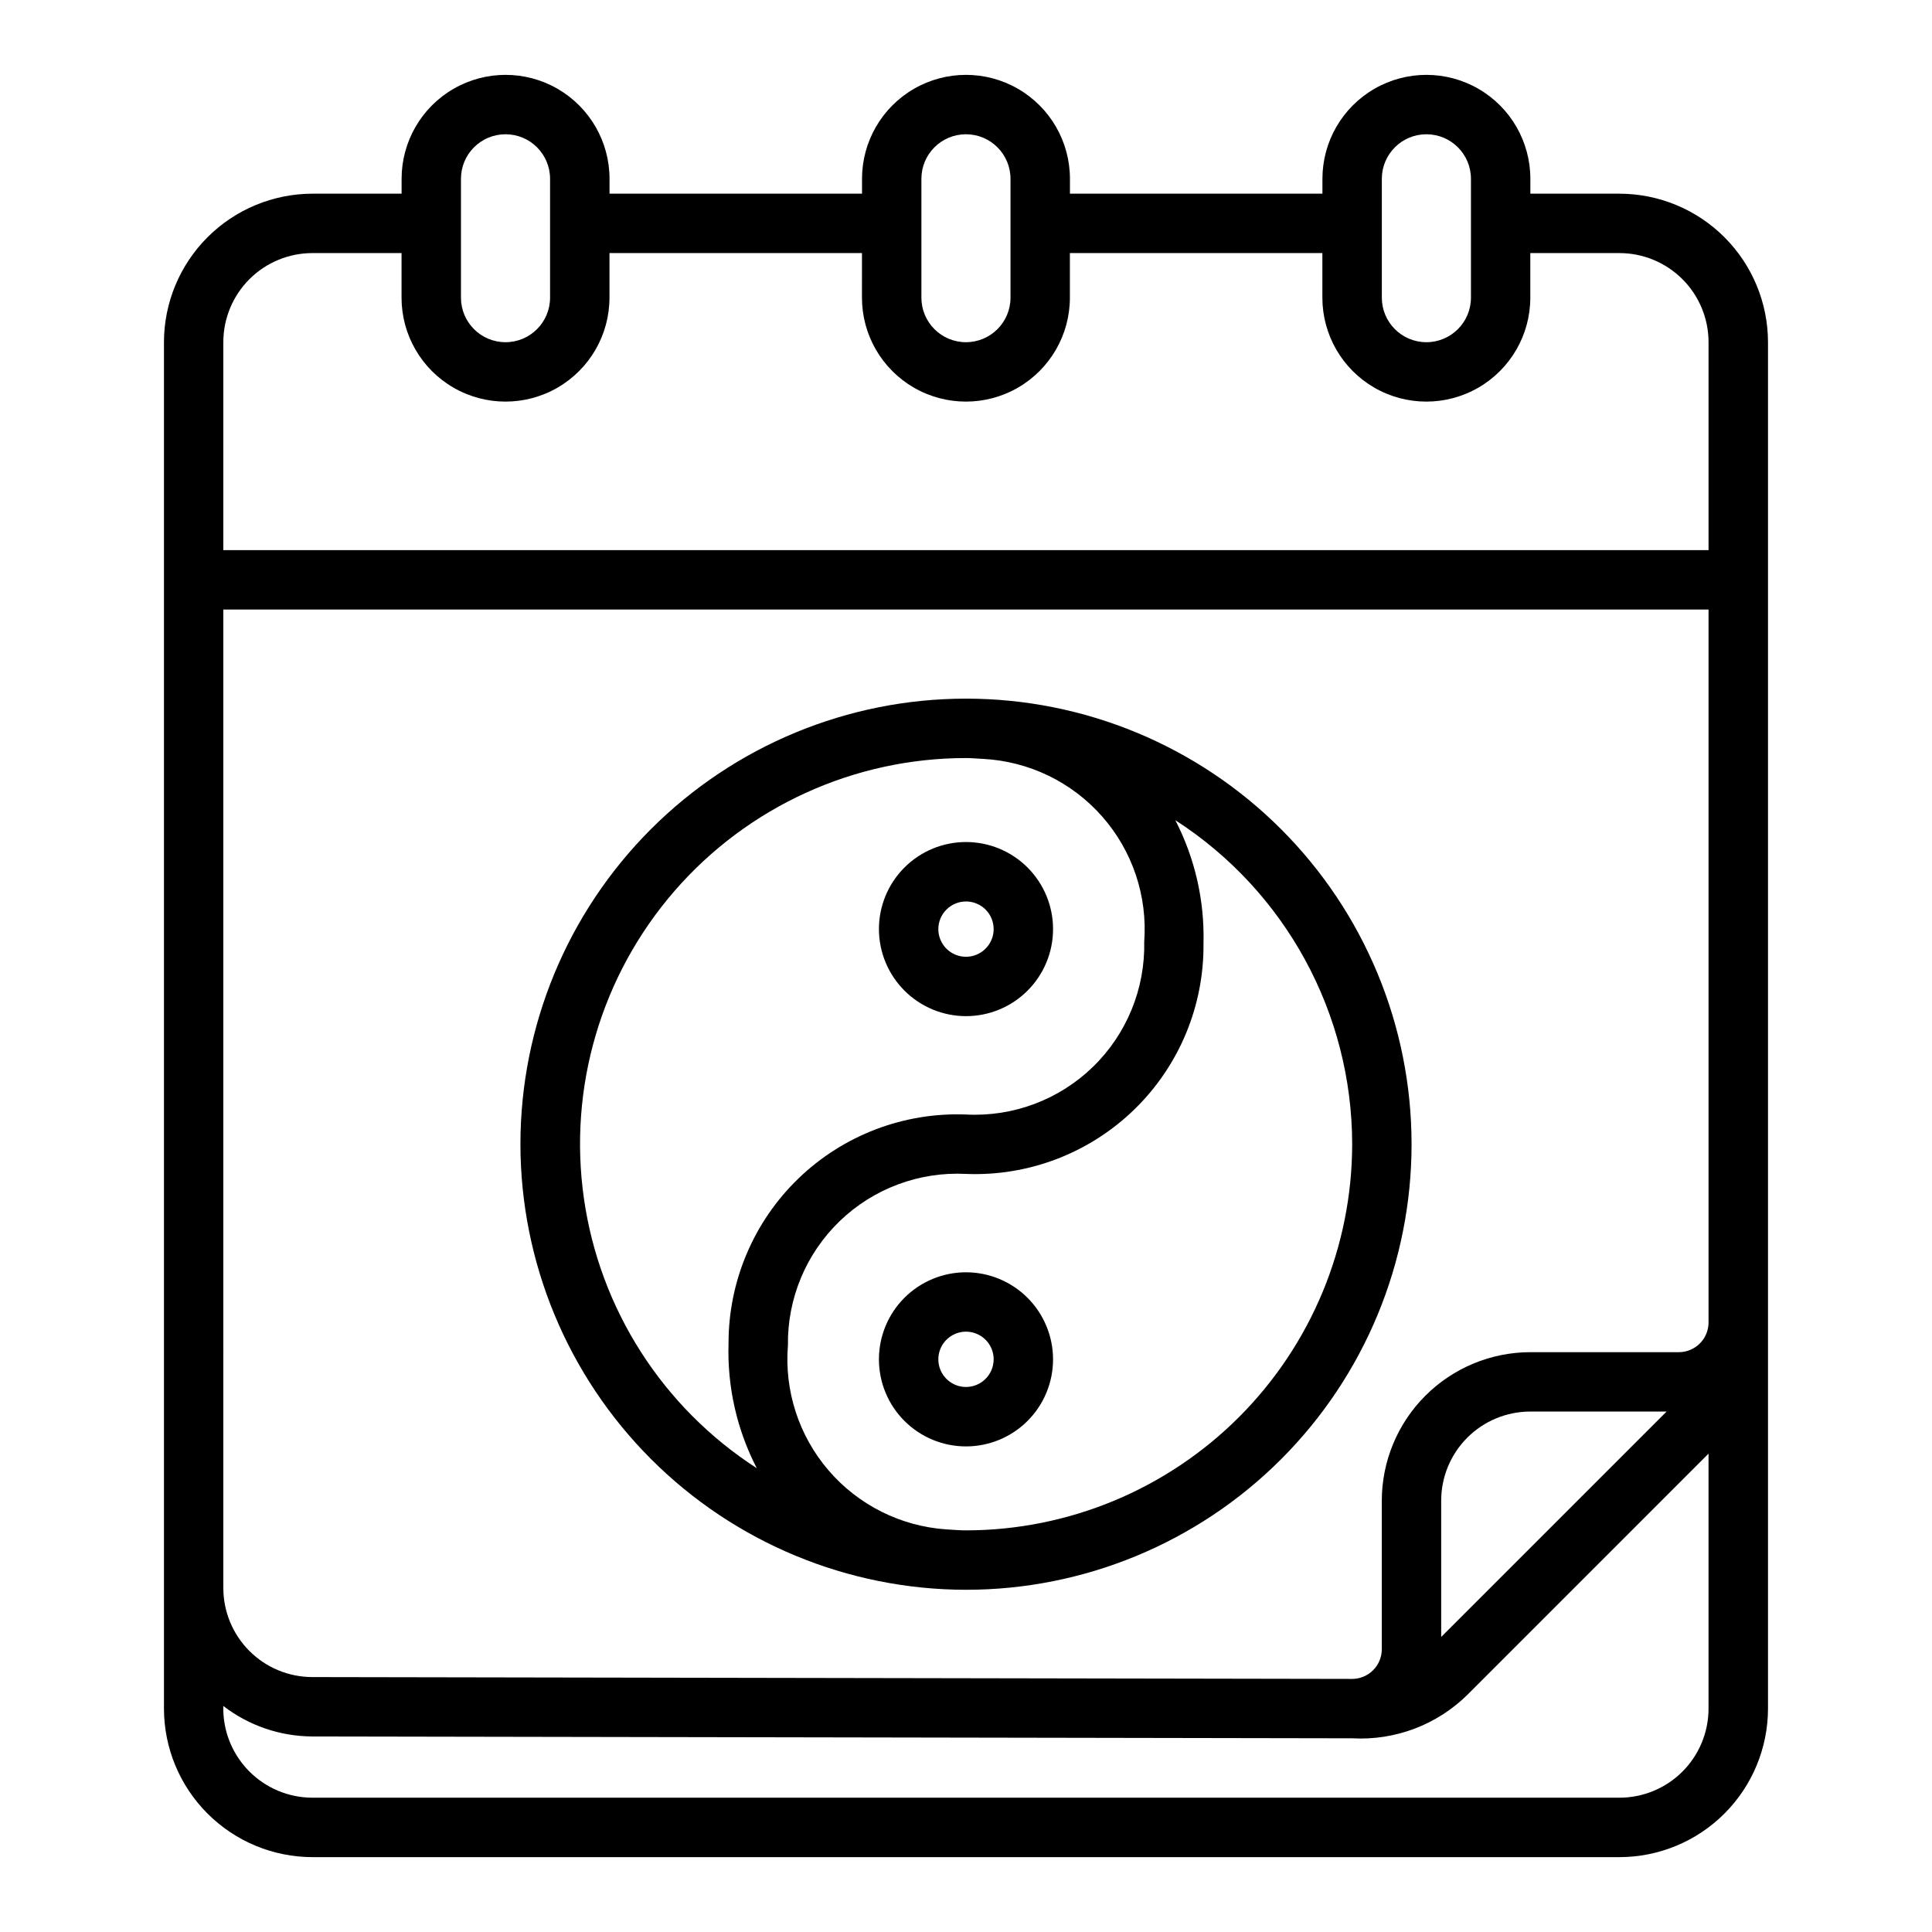
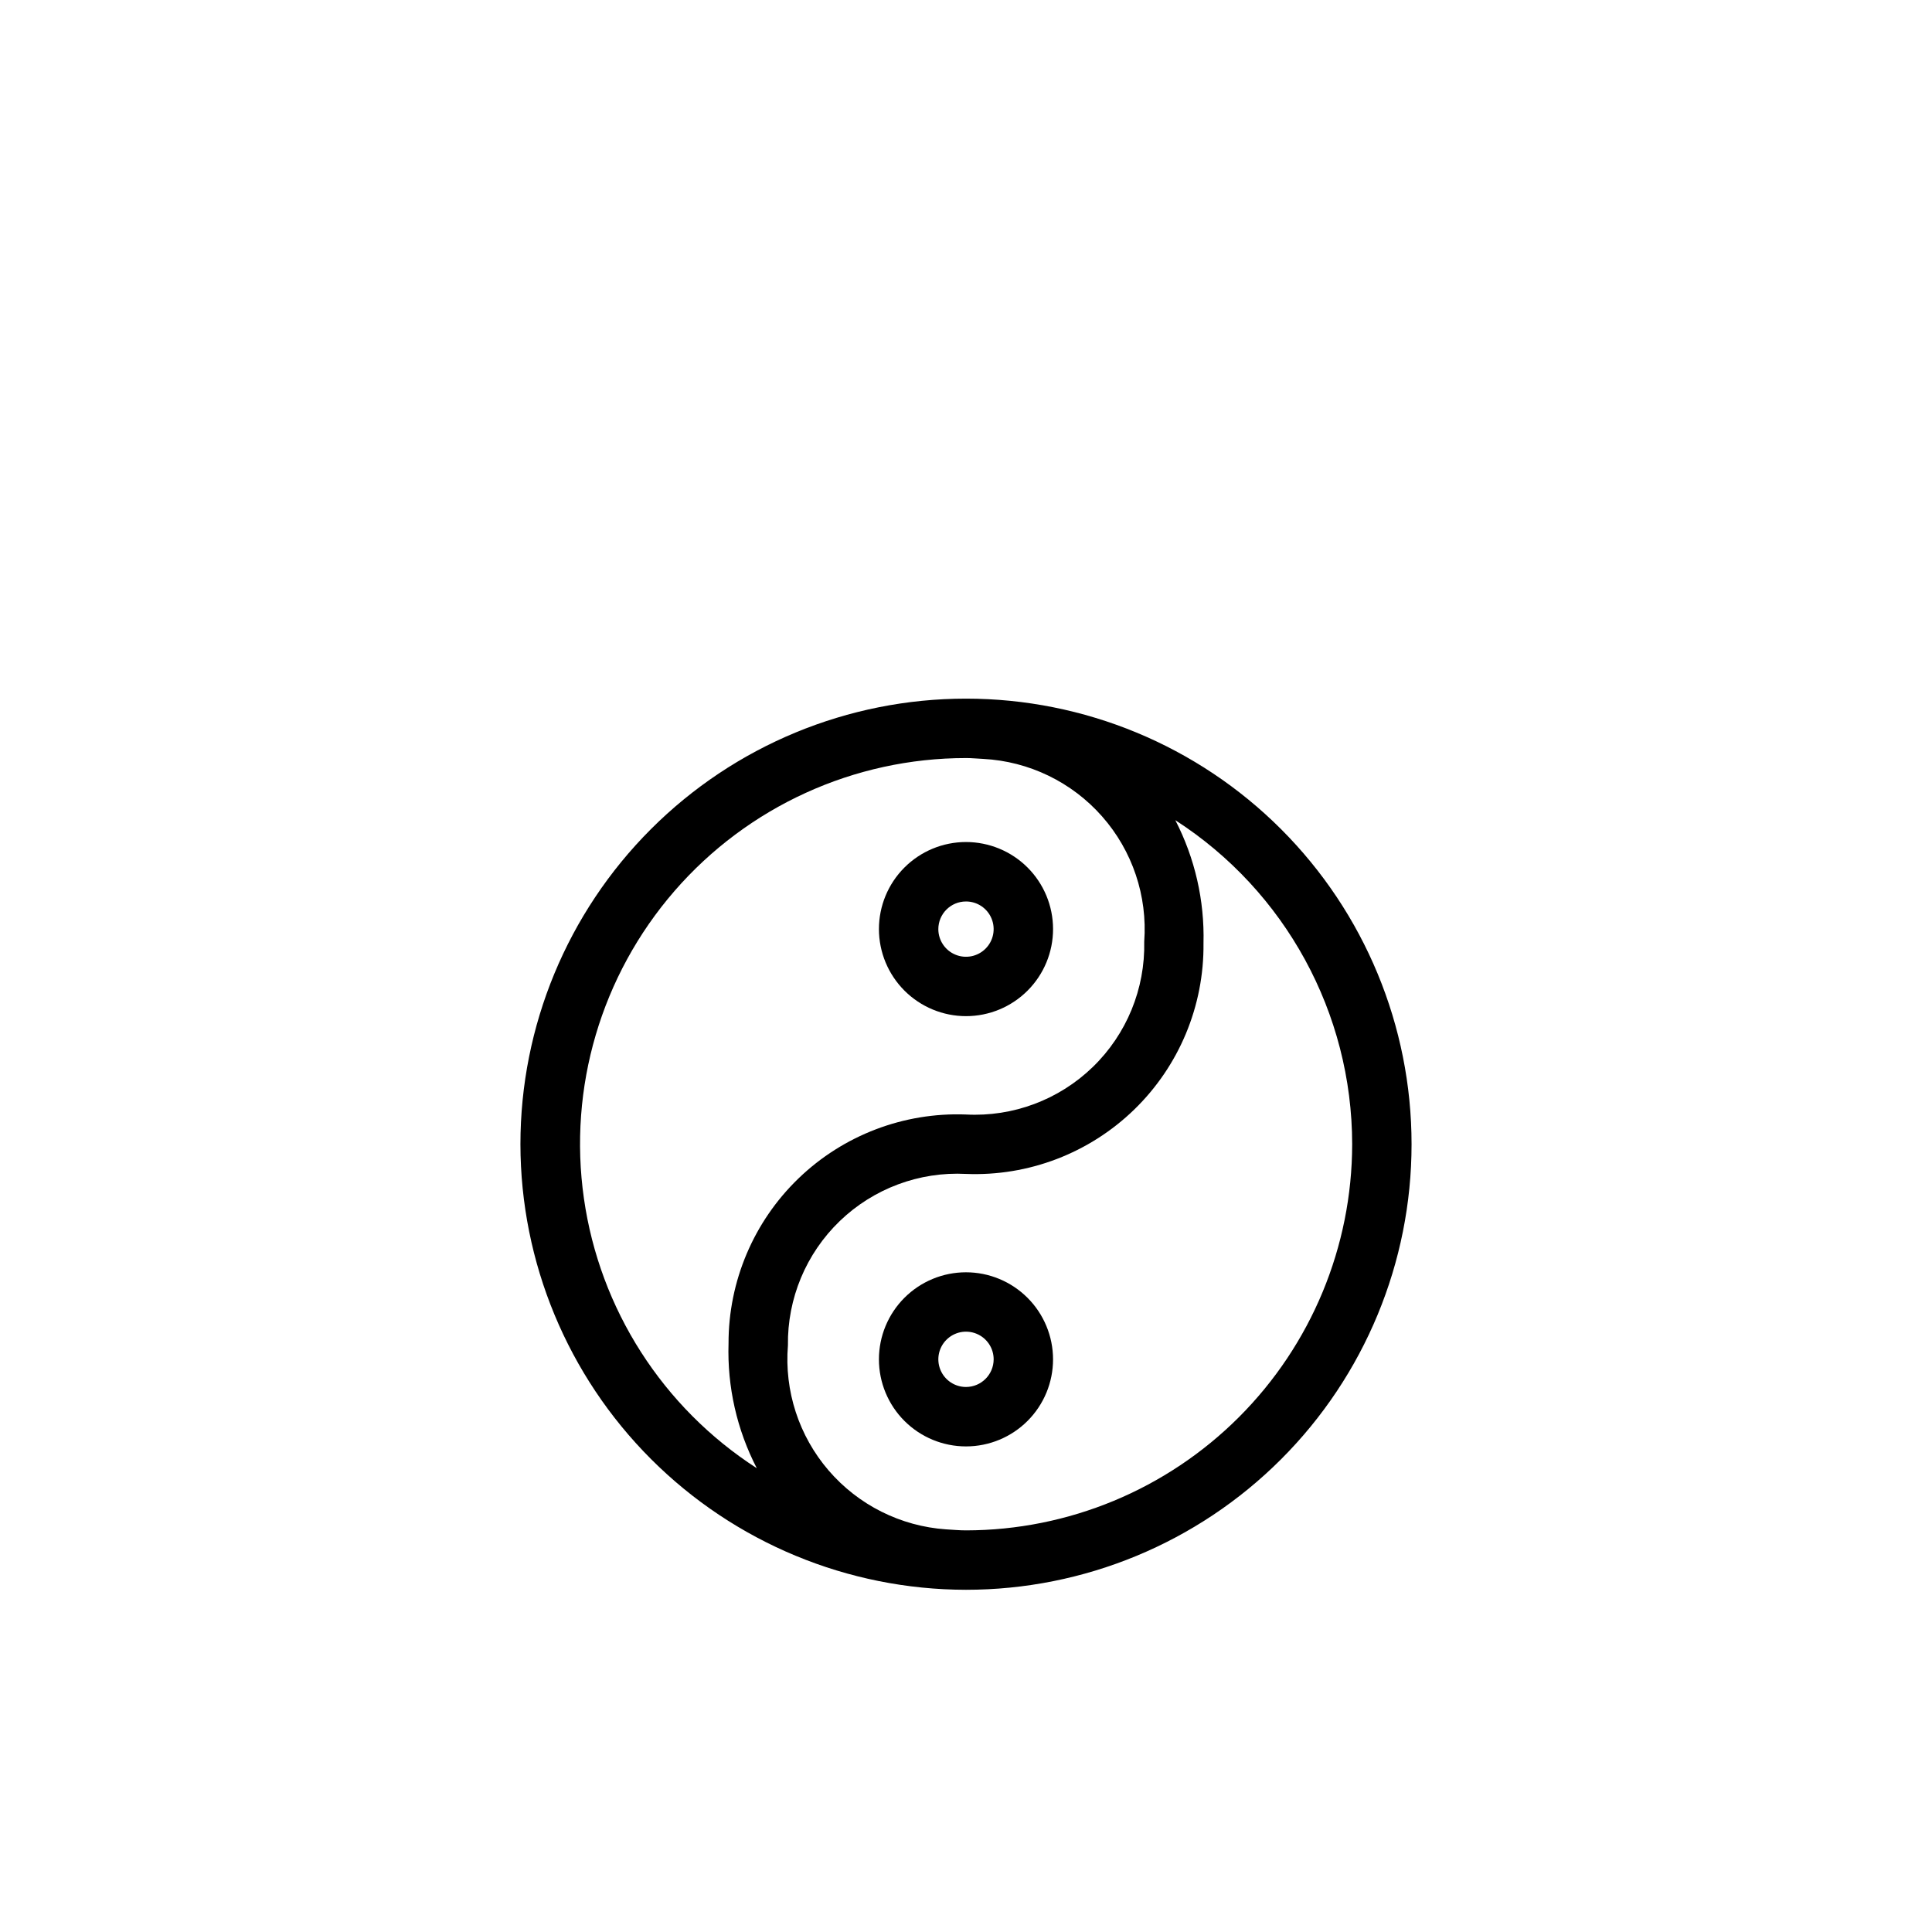
<svg xmlns="http://www.w3.org/2000/svg" fill="#000000" width="800px" height="800px" version="1.1" viewBox="144 144 512 512">
  <g>
-     <path d="m226.81 636.16h346.37c10.434-0.012 20.438-4.164 27.816-11.543 7.379-7.379 11.531-17.383 11.543-27.816v-362.11c-0.012-10.438-4.164-20.441-11.543-27.82-7.379-7.379-17.383-11.527-27.816-11.543h-23.617v-3.934c0-9.844-5.25-18.941-13.777-23.863-8.523-4.922-19.027-4.922-27.551 0-8.523 4.922-13.777 14.02-13.777 23.863v3.934h-66.91v-3.934c0-9.844-5.25-18.941-13.777-23.863-8.523-4.922-19.027-4.922-27.551 0-8.523 4.922-13.777 14.02-13.777 23.863v3.934h-66.91v-3.934c0-9.844-5.254-18.941-13.777-23.863-8.523-4.922-19.027-4.922-27.551 0-8.527 4.922-13.777 14.02-13.777 23.863v3.934h-23.617c-10.434 0.016-20.438 4.164-27.816 11.543-7.379 7.379-11.531 17.383-11.543 27.82v362.11c0.012 10.434 4.164 20.438 11.543 27.816 7.379 7.379 17.383 11.531 27.816 11.543zm283.39-444.77c0-6.523 5.285-11.809 11.809-11.809 6.519 0 11.809 5.285 11.809 11.809v31.488c0 6.519-5.289 11.809-11.809 11.809-6.523 0-11.809-5.289-11.809-11.809zm-122.02 0c0-6.523 5.285-11.809 11.809-11.809 6.519 0 11.805 5.285 11.805 11.809v31.488c0 6.519-5.285 11.809-11.805 11.809-6.523 0-11.809-5.289-11.809-11.809zm-122.02 0c0-6.523 5.285-11.809 11.805-11.809 6.523 0 11.809 5.285 11.809 11.809v31.488c0 6.519-5.285 11.809-11.809 11.809-6.519 0-11.805-5.289-11.805-11.809zm-62.977 43.297c0-6.266 2.488-12.273 6.914-16.699 4.43-4.43 10.438-6.918 16.699-6.918h23.617v11.809c0 9.844 5.25 18.938 13.777 23.859 8.523 4.922 19.027 4.922 27.551 0 8.523-4.922 13.777-14.016 13.777-23.859v-11.809h66.914l-0.004 11.809c0 9.844 5.254 18.938 13.777 23.859 8.523 4.922 19.027 4.922 27.551 0 8.527-4.922 13.777-14.016 13.777-23.859v-11.809h66.91v11.809c0 9.844 5.254 18.938 13.777 23.859 8.523 4.922 19.027 4.922 27.551 0 8.527-4.922 13.777-14.016 13.777-23.859v-11.809h23.617c6.262 0 12.27 2.488 16.699 6.918 4.43 4.426 6.918 10.434 6.918 16.699v55.105l-393.6-0.004zm0 70.848h393.6v188.93c0 2.09-0.832 4.094-2.309 5.566-1.477 1.477-3.477 2.309-5.566 2.309h-39.359c-10.434 0.012-20.438 4.164-27.816 11.539-7.379 7.379-11.531 17.387-11.543 27.82v39.359c0 2.09-0.828 4.09-2.305 5.566-1.477 1.477-3.481 2.305-5.566 2.305l-275.56-0.488c-6.254-0.008-12.254-2.5-16.672-6.93-4.422-4.426-6.902-10.43-6.902-16.684zm382.48 212.54-59.734 59.734v-36.117c0-6.266 2.488-12.27 6.918-16.699 4.43-4.43 10.438-6.918 16.699-6.918zm-358.94 86.105 275.66 0.488c11.34 0.625 22.418-3.562 30.504-11.543l63.891-63.895v67.566c0 6.262-2.488 12.27-6.918 16.699-4.43 4.426-10.438 6.914-16.699 6.914h-346.37c-6.379-0.012-12.484-2.598-16.93-7.176-4.445-4.578-6.856-10.754-6.684-17.133 6.75 5.195 15.023 8.035 23.543 8.078z" />
    <path d="m400 481.17c-6.121 0-11.992 2.43-16.316 6.758-4.328 4.328-6.758 10.195-6.758 16.316 0 6.121 2.434 11.988 6.762 16.316 4.328 4.324 10.195 6.754 16.316 6.754s11.988-2.434 16.312-6.762c4.328-4.328 6.758-10.199 6.754-16.32-0.008-6.113-2.441-11.977-6.766-16.301-4.328-4.324-10.191-6.758-16.305-6.762zm0 30.395c-2.965 0-5.637-1.789-6.773-4.527-1.133-2.738-0.508-5.891 1.59-7.984 2.098-2.098 5.25-2.723 7.988-1.59 2.738 1.133 4.523 3.809 4.523 6.769-0.004 4.047-3.285 7.324-7.328 7.332z" />
    <path d="m400 413.29c6.117 0 11.988-2.43 16.312-6.758 4.328-4.328 6.758-10.195 6.758-16.316s-2.43-11.988-6.758-16.316c-4.328-4.324-10.199-6.754-16.32-6.754-6.117 0-11.988 2.434-16.312 6.762-4.328 4.328-6.758 10.199-6.754 16.32 0.008 6.113 2.441 11.977 6.766 16.301 4.328 4.324 10.191 6.758 16.309 6.762zm0-30.395v0.004c2.961 0 5.637 1.785 6.769 4.523 1.133 2.738 0.508 5.891-1.59 7.984-2.094 2.098-5.246 2.723-7.984 1.59-2.738-1.133-4.527-3.805-4.527-6.769 0.008-4.047 3.285-7.324 7.332-7.328z" />
    <path d="m400 565.31c31.316 0 61.348-12.441 83.492-34.586 22.145-22.145 34.586-52.18 34.586-83.496 0-31.316-12.441-61.352-34.586-83.496-22.145-22.145-52.176-34.586-83.492-34.586s-61.352 12.441-83.496 34.586c-22.145 22.145-34.586 52.18-34.586 83.496 0.035 31.305 12.488 61.32 34.625 83.457s52.148 34.59 83.457 34.625zm102.34-118.08c-0.031 27.133-10.824 53.145-30.008 72.328-19.188 19.184-45.199 29.977-72.328 30.008-1.777 0-3.504-0.172-5.258-0.27l-0.004 0.004c-12.055-0.832-23.273-6.453-31.152-15.613-7.879-9.16-11.762-21.098-10.781-33.141-0.176-12.414 4.801-24.344 13.742-32.957 8.941-8.609 21.055-13.133 33.453-12.488 16.57 0.664 32.691-5.508 44.586-17.066 11.898-11.555 18.531-27.488 18.348-44.074 0.293-11.324-2.273-22.539-7.469-32.605 29.188 18.812 46.84 51.148 46.871 85.875zm-102.34-102.34c1.574 0 3.039 0.164 4.566 0.227h-0.004c12.129 0.641 23.484 6.137 31.512 15.25 8.027 9.109 12.051 21.07 11.156 33.18 0.277 12.484-4.656 24.52-13.621 33.211-8.961 8.691-21.141 13.258-33.609 12.598-16.484-0.629-32.512 5.484-44.387 16.934s-18.57 27.242-18.543 43.734c-0.367 11.48 2.211 22.863 7.484 33.062-24.914-16.066-41.629-42.152-45.812-71.496-4.188-29.348 4.566-59.066 23.996-81.457 19.426-22.391 47.617-35.25 77.262-35.242z" />
  </g>
</svg>